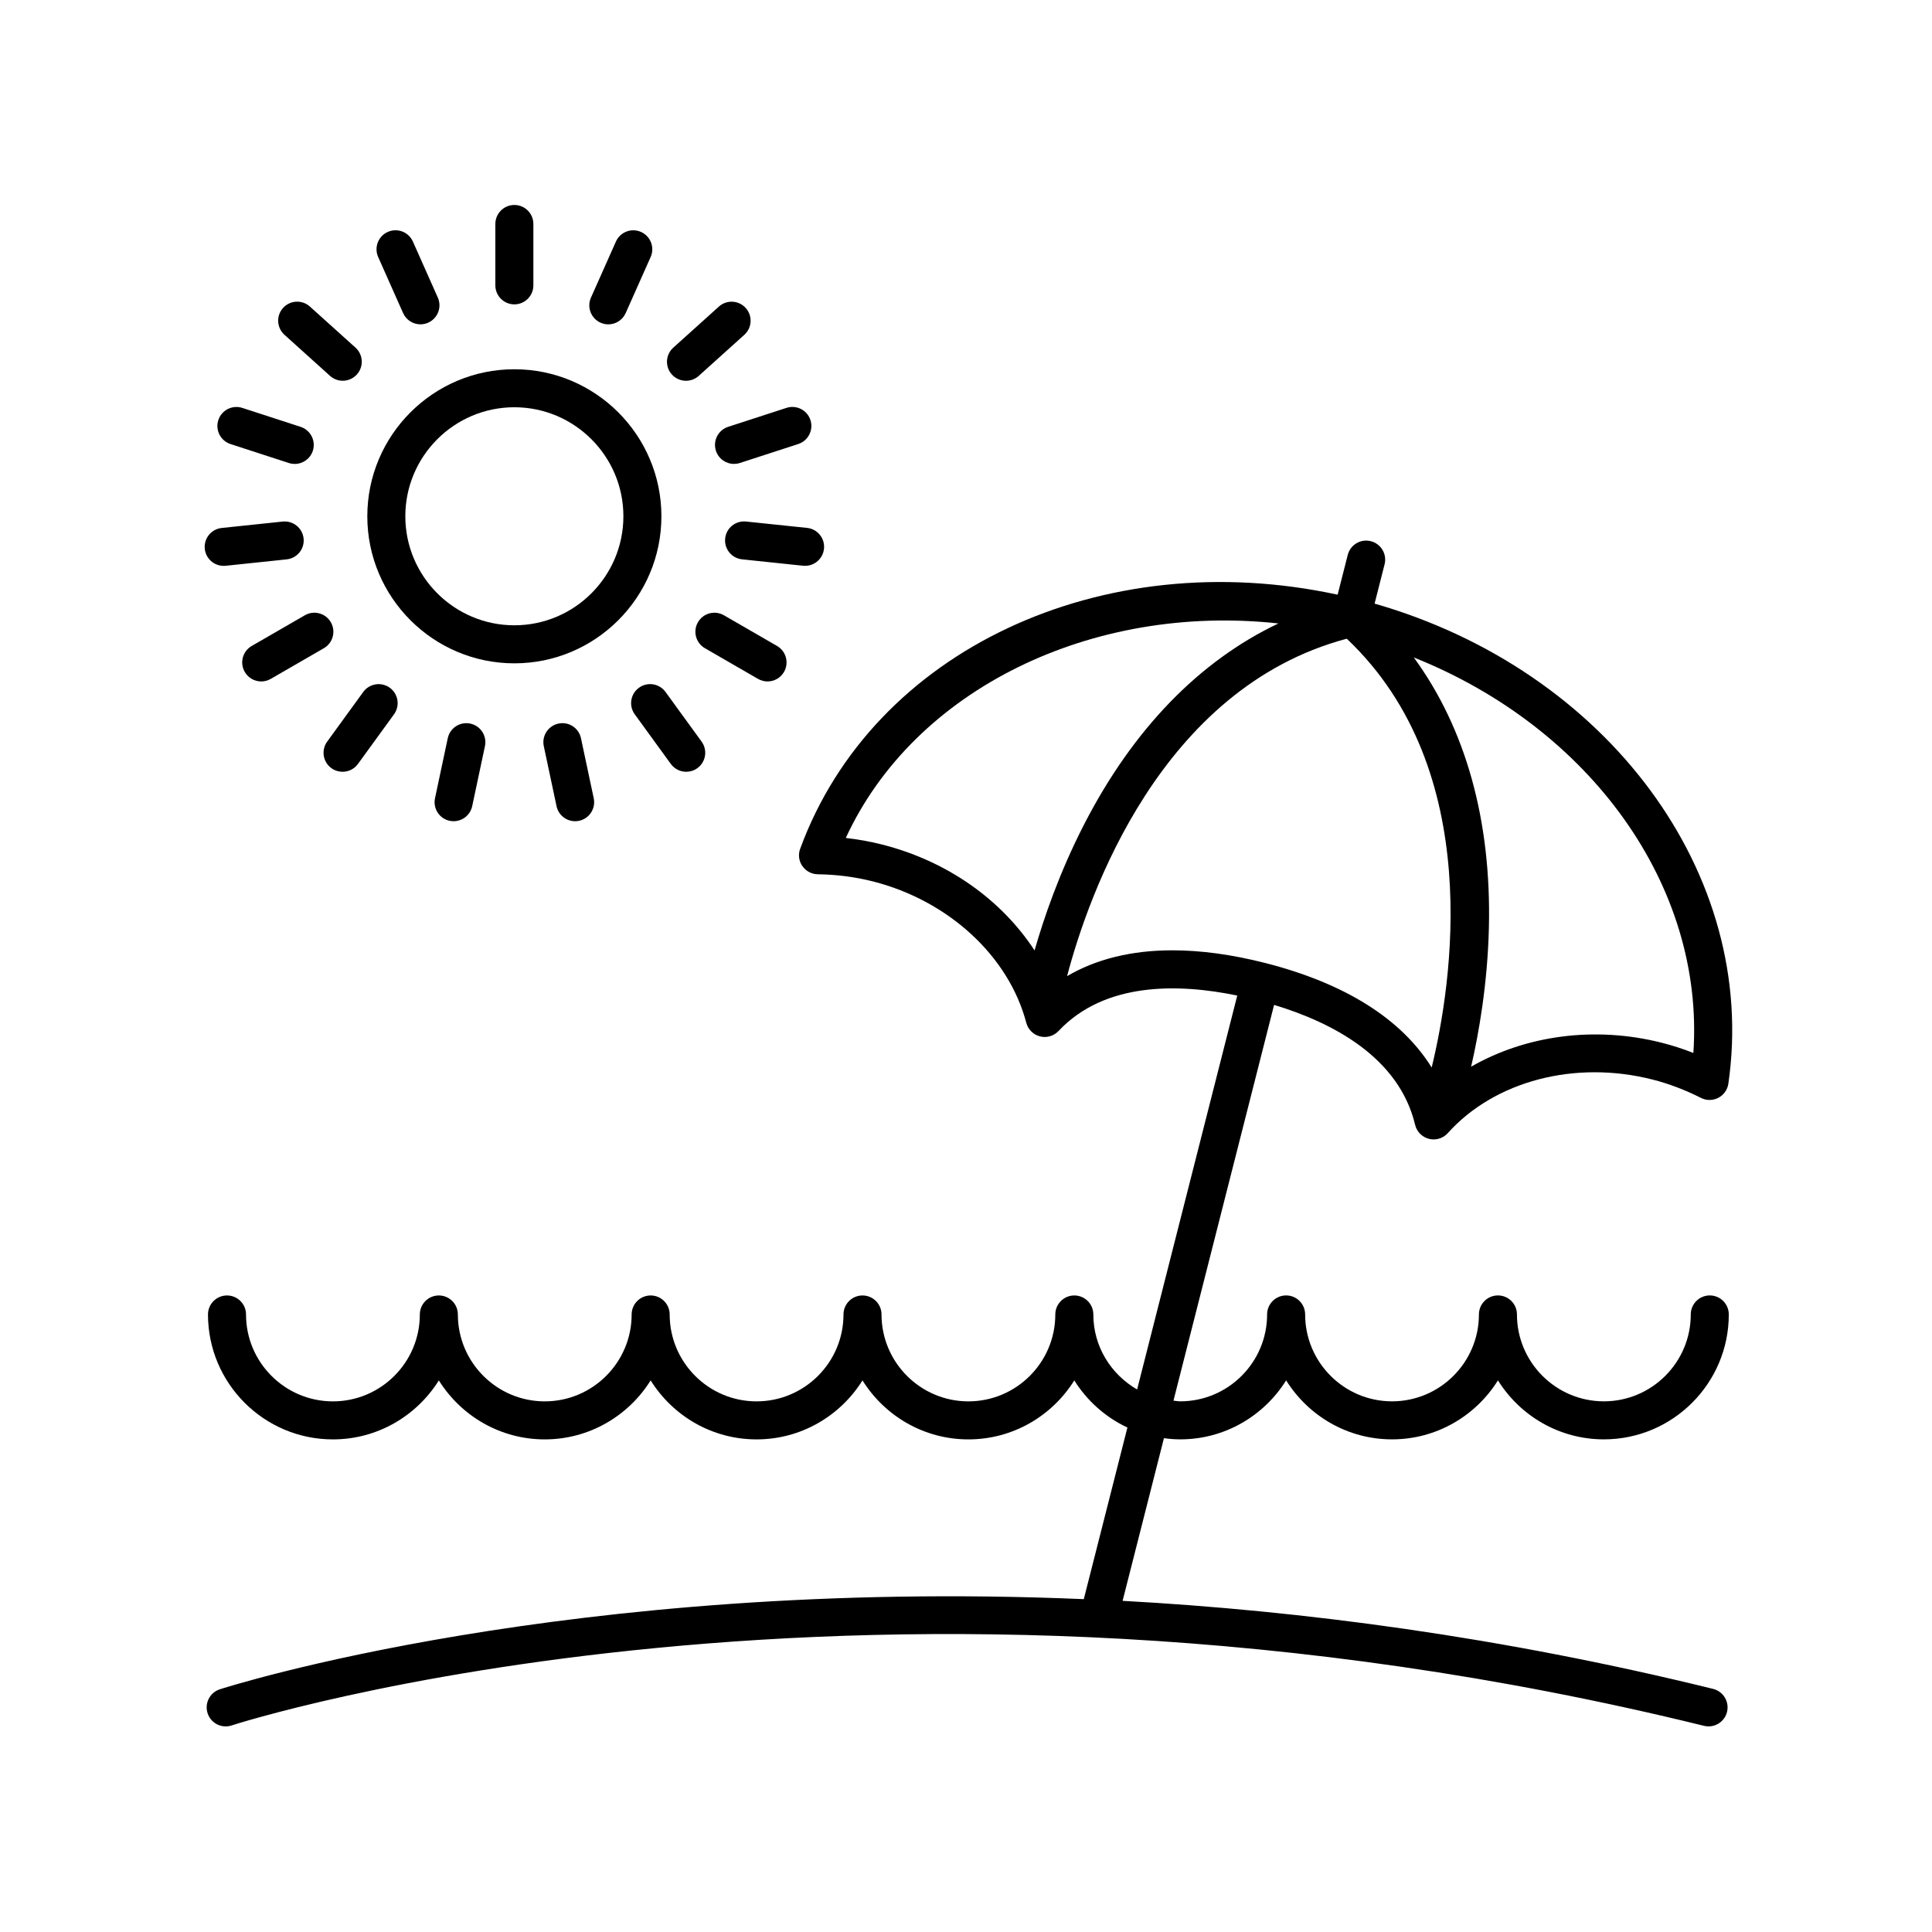
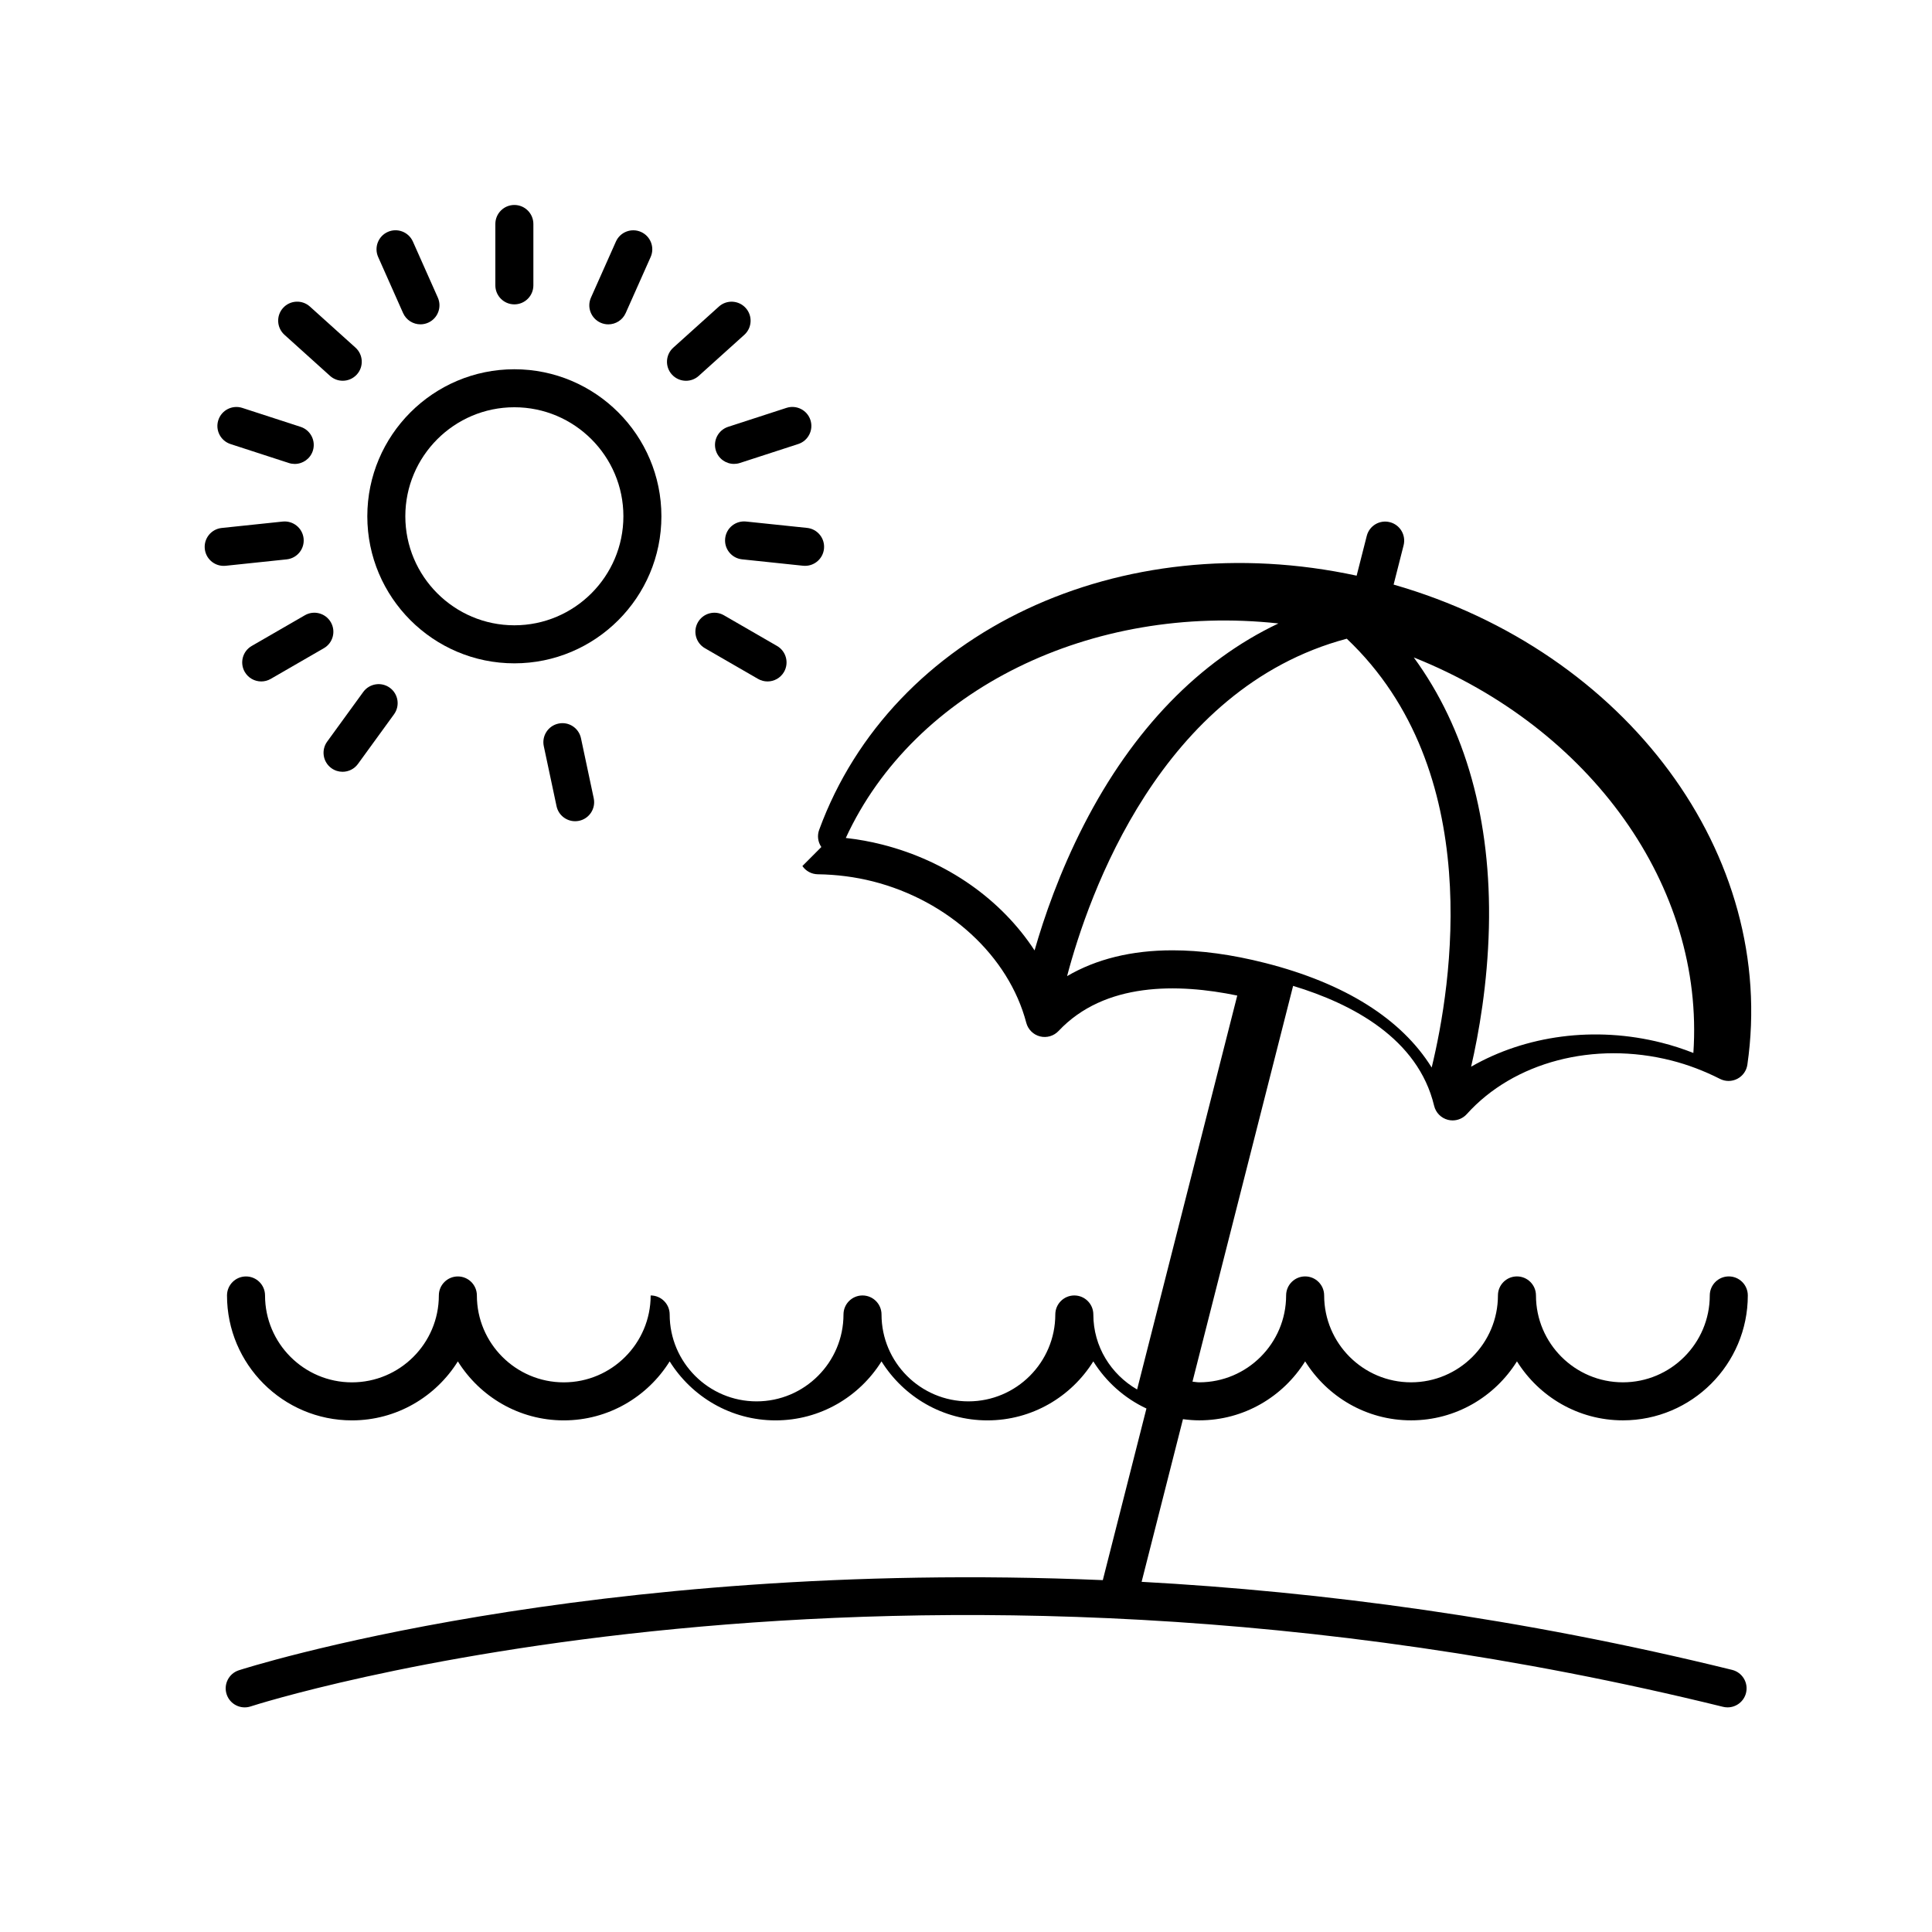
<svg xmlns="http://www.w3.org/2000/svg" fill="#000000" width="800px" height="800px" version="1.1" viewBox="144 144 512 512">
  <g>
-     <path d="m356.64 373.51c0.926 1.344 2.449 2.16 4.086 2.18 5.004 0.066 9.914 0.707 14.602 1.891 20.047 5.098 36.004 19.805 40.648 37.473 0.469 1.773 1.859 3.148 3.633 3.602 1.777 0.453 3.656-0.102 4.914-1.43 12.219-12.992 31.641-12.645 47.363-9.391l-26.539 104.39c-6.898-3.984-11.602-11.352-11.602-19.875 0-2.781-2.258-5.039-5.039-5.039s-5.039 2.258-5.039 5.039c0 12.699-10.332 23.027-23.027 23.027s-23.027-10.332-23.027-23.027c0-2.781-2.258-5.039-5.039-5.039s-5.039 2.258-5.039 5.039c0 12.699-10.332 23.027-23.035 23.027-12.699 0-23.027-10.332-23.027-23.027 0-2.781-2.258-5.039-5.039-5.039s-5.039 2.258-5.039 5.039c0 12.699-10.332 23.027-23.027 23.027-12.695 0-23.027-10.332-23.027-23.027 0-2.781-2.258-5.039-5.039-5.039s-5.039 2.258-5.039 5.039c0 12.699-10.332 23.027-23.035 23.027-12.699 0-23.027-10.332-23.027-23.027 0-2.781-2.258-5.039-5.039-5.039s-5.039 2.258-5.039 5.039c0 18.258 14.852 33.105 33.105 33.105 11.84 0 22.219-6.266 28.074-15.633 5.856 9.371 16.234 15.633 28.066 15.633 11.836 0 22.215-6.266 28.066-15.633 5.856 9.371 16.227 15.633 28.066 15.633s22.219-6.266 28.074-15.633c5.856 9.371 16.234 15.633 28.066 15.633 11.836 0 22.215-6.266 28.066-15.633 3.379 5.406 8.262 9.766 14.078 12.488l-11.562 45.48c-136.5-5.789-227.75 23.492-228.99 23.902-2.641 0.871-4.074 3.723-3.199 6.363 0.871 2.644 3.723 4.074 6.363 3.203 1.664-0.551 169.09-54.289 390.19 0.105 0.402 0.102 0.812 0.145 1.211 0.145 2.262 0 4.324-1.535 4.887-3.836 0.664-2.699-0.988-5.43-3.688-6.098-56.16-13.82-108.92-20.73-156.49-23.336l10.957-43.105c1.414 0.188 2.852 0.312 4.316 0.312 11.84 0 22.215-6.266 28.066-15.633 5.856 9.371 16.227 15.633 28.066 15.633 11.84 0 22.215-6.266 28.066-15.633 5.856 9.371 16.234 15.633 28.074 15.633 18.258 0 33.105-14.852 33.105-33.105 0-2.781-2.258-5.039-5.039-5.039s-5.039 2.258-5.039 5.039c0 12.699-10.332 23.027-23.027 23.027-12.699 0-23.035-10.332-23.035-23.027 0-2.781-2.258-5.039-5.039-5.039s-5.039 2.258-5.039 5.039c0 12.699-10.332 23.027-23.027 23.027-12.695 0-23.027-10.332-23.027-23.027 0-2.781-2.258-5.039-5.039-5.039s-5.039 2.258-5.039 5.039c0 12.699-10.332 23.027-23.027 23.027-0.613 0-1.188-0.133-1.789-0.18l26.668-104.88c15.633 4.731 33.105 13.934 37.371 31.781 0.434 1.82 1.844 3.25 3.656 3.715 0.414 0.105 0.832 0.156 1.246 0.156 1.41 0 2.777-0.594 3.75-1.668 12.445-13.844 33.734-19.422 54.262-14.199 4.309 1.094 8.629 2.731 12.836 4.863 1.449 0.734 3.16 0.73 4.602-0.023 1.441-0.746 2.43-2.141 2.66-3.75 8.035-55.566-32.051-109.51-93.75-127.22l2.648-10.414c0.684-2.695-0.945-5.441-3.641-6.125-2.707-0.695-5.441 0.941-6.125 3.641l-2.68 10.535c-62.512-13.516-123.11 14.707-142.42 67.309-0.586 1.547-0.367 3.258 0.559 4.602zm122.63 25.688c-8.816-2.242-17.023-3.356-24.555-3.356-10.793 0-20.172 2.301-27.926 6.84 5.644-21.41 24.73-76.266 74.121-89.418 36.945 34.969 27.785 91.898 22.5 113.64-7.984-12.848-22.941-22.316-44.141-27.707zm113.49 23.844c-2.766-1.09-5.562-1.988-8.359-2.699-17.781-4.519-36.117-1.945-50.539 6.344 2.055-8.918 4.352-21.957 4.711-36.84 0.68-28.477-6.172-52.84-19.906-71.617 46.891 18.715 77.102 60.684 74.094 104.81zm-109.97-113.82c-20.965 9.949-38.566 28.059-51.535 53.34-6.469 12.609-10.586 24.582-13.082 33.312-8.777-13.422-23.07-23.652-40.359-28.051-3.148-0.801-6.383-1.387-9.668-1.754 18.176-39.441 65.223-62.242 114.64-56.848z" />
+     <path d="m356.64 373.51c0.926 1.344 2.449 2.16 4.086 2.18 5.004 0.066 9.914 0.707 14.602 1.891 20.047 5.098 36.004 19.805 40.648 37.473 0.469 1.773 1.859 3.148 3.633 3.602 1.777 0.453 3.656-0.102 4.914-1.43 12.219-12.992 31.641-12.645 47.363-9.391l-26.539 104.39c-6.898-3.984-11.602-11.352-11.602-19.875 0-2.781-2.258-5.039-5.039-5.039s-5.039 2.258-5.039 5.039c0 12.699-10.332 23.027-23.027 23.027s-23.027-10.332-23.027-23.027c0-2.781-2.258-5.039-5.039-5.039s-5.039 2.258-5.039 5.039c0 12.699-10.332 23.027-23.035 23.027-12.699 0-23.027-10.332-23.027-23.027 0-2.781-2.258-5.039-5.039-5.039c0 12.699-10.332 23.027-23.027 23.027-12.695 0-23.027-10.332-23.027-23.027 0-2.781-2.258-5.039-5.039-5.039s-5.039 2.258-5.039 5.039c0 12.699-10.332 23.027-23.035 23.027-12.699 0-23.027-10.332-23.027-23.027 0-2.781-2.258-5.039-5.039-5.039s-5.039 2.258-5.039 5.039c0 18.258 14.852 33.105 33.105 33.105 11.84 0 22.219-6.266 28.074-15.633 5.856 9.371 16.234 15.633 28.066 15.633 11.836 0 22.215-6.266 28.066-15.633 5.856 9.371 16.227 15.633 28.066 15.633s22.219-6.266 28.074-15.633c5.856 9.371 16.234 15.633 28.066 15.633 11.836 0 22.215-6.266 28.066-15.633 3.379 5.406 8.262 9.766 14.078 12.488l-11.562 45.48c-136.5-5.789-227.75 23.492-228.99 23.902-2.641 0.871-4.074 3.723-3.199 6.363 0.871 2.644 3.723 4.074 6.363 3.203 1.664-0.551 169.09-54.289 390.19 0.105 0.402 0.102 0.812 0.145 1.211 0.145 2.262 0 4.324-1.535 4.887-3.836 0.664-2.699-0.988-5.43-3.688-6.098-56.16-13.82-108.92-20.73-156.49-23.336l10.957-43.105c1.414 0.188 2.852 0.312 4.316 0.312 11.84 0 22.215-6.266 28.066-15.633 5.856 9.371 16.227 15.633 28.066 15.633 11.84 0 22.215-6.266 28.066-15.633 5.856 9.371 16.234 15.633 28.074 15.633 18.258 0 33.105-14.852 33.105-33.105 0-2.781-2.258-5.039-5.039-5.039s-5.039 2.258-5.039 5.039c0 12.699-10.332 23.027-23.027 23.027-12.699 0-23.035-10.332-23.035-23.027 0-2.781-2.258-5.039-5.039-5.039s-5.039 2.258-5.039 5.039c0 12.699-10.332 23.027-23.027 23.027-12.695 0-23.027-10.332-23.027-23.027 0-2.781-2.258-5.039-5.039-5.039s-5.039 2.258-5.039 5.039c0 12.699-10.332 23.027-23.027 23.027-0.613 0-1.188-0.133-1.789-0.18l26.668-104.88c15.633 4.731 33.105 13.934 37.371 31.781 0.434 1.82 1.844 3.25 3.656 3.715 0.414 0.105 0.832 0.156 1.246 0.156 1.41 0 2.777-0.594 3.75-1.668 12.445-13.844 33.734-19.422 54.262-14.199 4.309 1.094 8.629 2.731 12.836 4.863 1.449 0.734 3.16 0.73 4.602-0.023 1.441-0.746 2.43-2.141 2.66-3.75 8.035-55.566-32.051-109.51-93.75-127.22l2.648-10.414c0.684-2.695-0.945-5.441-3.641-6.125-2.707-0.695-5.441 0.941-6.125 3.641l-2.68 10.535c-62.512-13.516-123.11 14.707-142.42 67.309-0.586 1.547-0.367 3.258 0.559 4.602zm122.63 25.688c-8.816-2.242-17.023-3.356-24.555-3.356-10.793 0-20.172 2.301-27.926 6.84 5.644-21.41 24.73-76.266 74.121-89.418 36.945 34.969 27.785 91.898 22.5 113.64-7.984-12.848-22.941-22.316-44.141-27.707zm113.49 23.844c-2.766-1.09-5.562-1.988-8.359-2.699-17.781-4.519-36.117-1.945-50.539 6.344 2.055-8.918 4.352-21.957 4.711-36.84 0.68-28.477-6.172-52.84-19.906-71.617 46.891 18.715 77.102 60.684 74.094 104.81zm-109.97-113.82c-20.965 9.949-38.566 28.059-51.535 53.34-6.469 12.609-10.586 24.582-13.082 33.312-8.777-13.422-23.07-23.652-40.359-28.051-3.148-0.801-6.383-1.387-9.668-1.754 18.176-39.441 65.223-62.242 114.64-56.848z" />
    <path d="m280.31 319.79c21.488 0 38.969-17.48 38.969-38.969s-17.48-38.965-38.969-38.965-38.969 17.48-38.969 38.965 17.48 38.969 38.969 38.969zm0-67.863c15.93 0 28.895 12.957 28.895 28.887 0 15.93-12.965 28.895-28.895 28.895s-28.895-12.965-28.895-28.895c0.004-15.93 12.965-28.887 28.895-28.887z" />
    <path d="m280.31 224.66c2.781 0 5.039-2.258 5.039-5.039v-16.262c0-2.781-2.258-5.039-5.039-5.039s-5.039 2.258-5.039 5.039v16.262c0.004 2.785 2.258 5.039 5.039 5.039z" />
    <path d="m250.82 226.96c0.836 1.879 2.676 2.992 4.606 2.992 0.684 0 1.379-0.141 2.047-0.438 2.539-1.133 3.684-4.109 2.555-6.648l-6.609-14.852c-1.133-2.539-4.109-3.684-6.648-2.555-2.539 1.129-3.684 4.109-2.555 6.648z" />
    <path d="m231.46 243.61c0.961 0.867 2.168 1.293 3.367 1.293 1.379 0 2.75-0.562 3.75-1.668 1.863-2.066 1.691-5.25-0.371-7.113l-12.082-10.883c-2.07-1.863-5.254-1.691-7.113 0.371-1.863 2.066-1.691 5.25 0.371 7.113z" />
    <path d="m205.09 261.68 15.461 5.023c0.52 0.168 1.043 0.246 1.559 0.246 2.125 0 4.102-1.355 4.793-3.481 0.855-2.644-0.59-5.488-3.234-6.348l-15.461-5.023c-2.656-0.852-5.492 0.594-6.348 3.234-0.863 2.644 0.586 5.488 3.231 6.348z" />
    <path d="m203.27 293.96c0.176 0 0.352-0.012 0.535-0.023l16.168-1.699c2.766-0.293 4.777-2.769 4.484-5.535s-2.766-4.762-5.535-4.484l-16.168 1.699c-2.766 0.293-4.777 2.769-4.484 5.535 0.27 2.582 2.457 4.508 5 4.508z" />
    <path d="m213.23 324.59c0.852 0 1.723-0.215 2.516-0.676l14.082-8.133c2.414-1.391 3.234-4.473 1.844-6.883-1.395-2.41-4.484-3.238-6.883-1.844l-14.082 8.133c-2.414 1.391-3.234 4.473-1.844 6.883 0.938 1.617 2.625 2.519 4.367 2.519z" />
    <path d="m231.82 347.57c0.898 0.648 1.93 0.961 2.957 0.961 1.562 0 3.094-0.719 4.082-2.074l9.559-13.156c1.637-2.254 1.137-5.402-1.113-7.039-2.254-1.633-5.402-1.129-7.039 1.113l-9.559 13.156c-1.637 2.254-1.137 5.406 1.113 7.039z" />
-     <path d="m263.16 361.52c0.352 0.074 0.707 0.109 1.055 0.109 2.328 0 4.418-1.621 4.922-3.988l3.379-15.906c0.578-2.727-1.16-5.394-3.879-5.977-2.734-0.578-5.394 1.16-5.977 3.879l-3.379 15.906c-0.574 2.731 1.156 5.402 3.879 5.977z" />
    <path d="m296.41 361.63c0.348 0 0.699-0.035 1.055-0.109 2.719-0.578 4.457-3.254 3.879-5.977l-3.379-15.906c-0.578-2.727-3.254-4.473-5.977-3.879-2.719 0.578-4.457 3.254-3.879 5.977l3.379 15.906c0.5 2.367 2.594 3.988 4.922 3.988z" />
-     <path d="m313.33 326.26c-2.254 1.637-2.75 4.785-1.113 7.039l9.559 13.156c0.988 1.355 2.519 2.074 4.082 2.074 1.027 0 2.062-0.312 2.957-0.961 2.254-1.637 2.75-4.785 1.113-7.039l-9.559-13.156c-1.637-2.246-4.781-2.75-7.039-1.113z" />
    <path d="m351.77 322.07c1.391-2.41 0.562-5.492-1.844-6.883l-14.082-8.133c-2.41-1.395-5.492-0.562-6.883 1.844-1.391 2.41-0.562 5.492 1.844 6.883l14.082 8.133c0.789 0.457 1.664 0.676 2.516 0.676 1.734 0 3.43-0.902 4.367-2.519z" />
    <path d="m341.71 282.21c-2.793-0.273-5.246 1.719-5.535 4.484-0.293 2.766 1.719 5.25 4.484 5.535l16.168 1.699c0.18 0.016 0.359 0.023 0.535 0.023 2.543 0 4.731-1.926 5.004-4.516 0.293-2.766-1.719-5.25-4.484-5.535z" />
    <path d="m333.73 263.46c0.691 2.125 2.664 3.481 4.793 3.481 0.516 0 1.043-0.082 1.559-0.246l15.461-5.023c2.644-0.863 4.09-3.703 3.234-6.348-0.855-2.641-3.699-4.09-6.348-3.234l-15.461 5.023c-2.652 0.863-4.102 3.703-3.238 6.348z" />
    <path d="m325.8 244.91c1.199 0 2.41-0.43 3.367-1.293l12.082-10.883c2.07-1.863 2.238-5.047 0.371-7.113-1.859-2.07-5.047-2.238-7.113-0.371l-12.082 10.883c-2.07 1.863-2.238 5.047-0.371 7.113 0.996 1.105 2.371 1.664 3.746 1.664z" />
    <path d="m303.16 229.52c0.664 0.297 1.359 0.438 2.047 0.438 1.93 0 3.769-1.113 4.606-2.992l6.613-14.852c1.133-2.539-0.012-5.523-2.555-6.648-2.543-1.125-5.516 0.012-6.648 2.555l-6.613 14.852c-1.133 2.535 0.012 5.512 2.551 6.648z" />
  </g>
</svg>